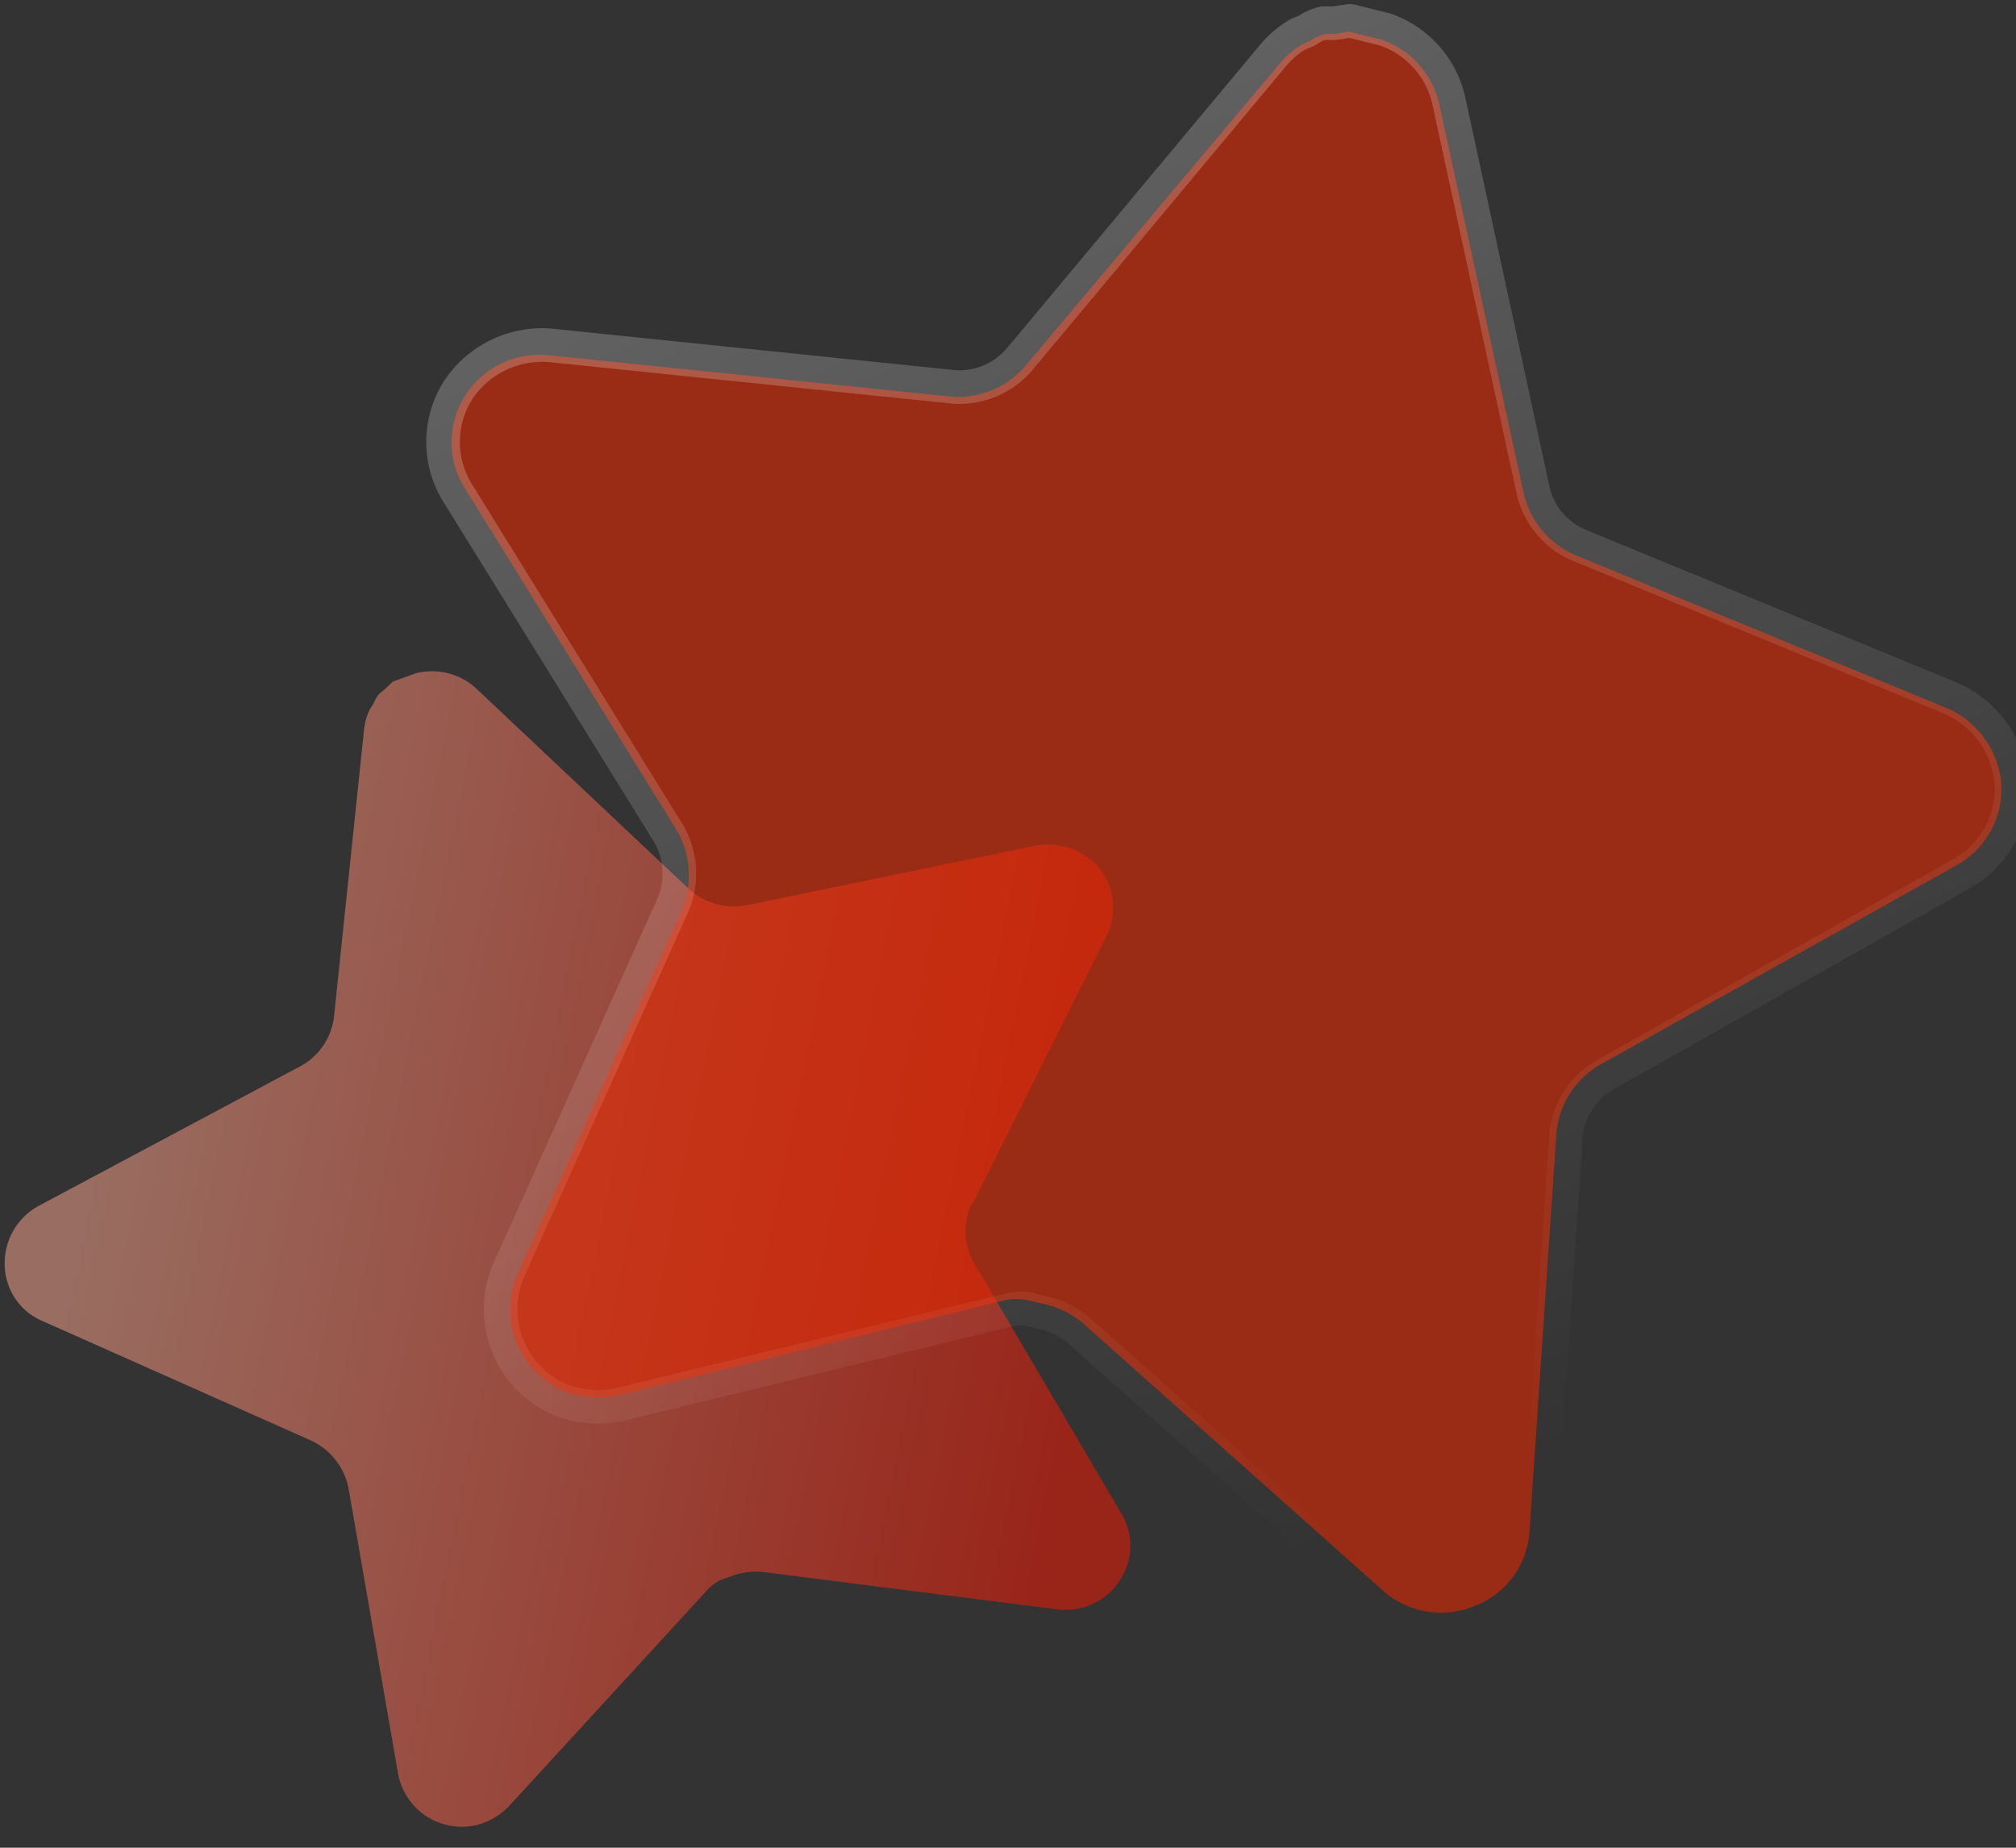
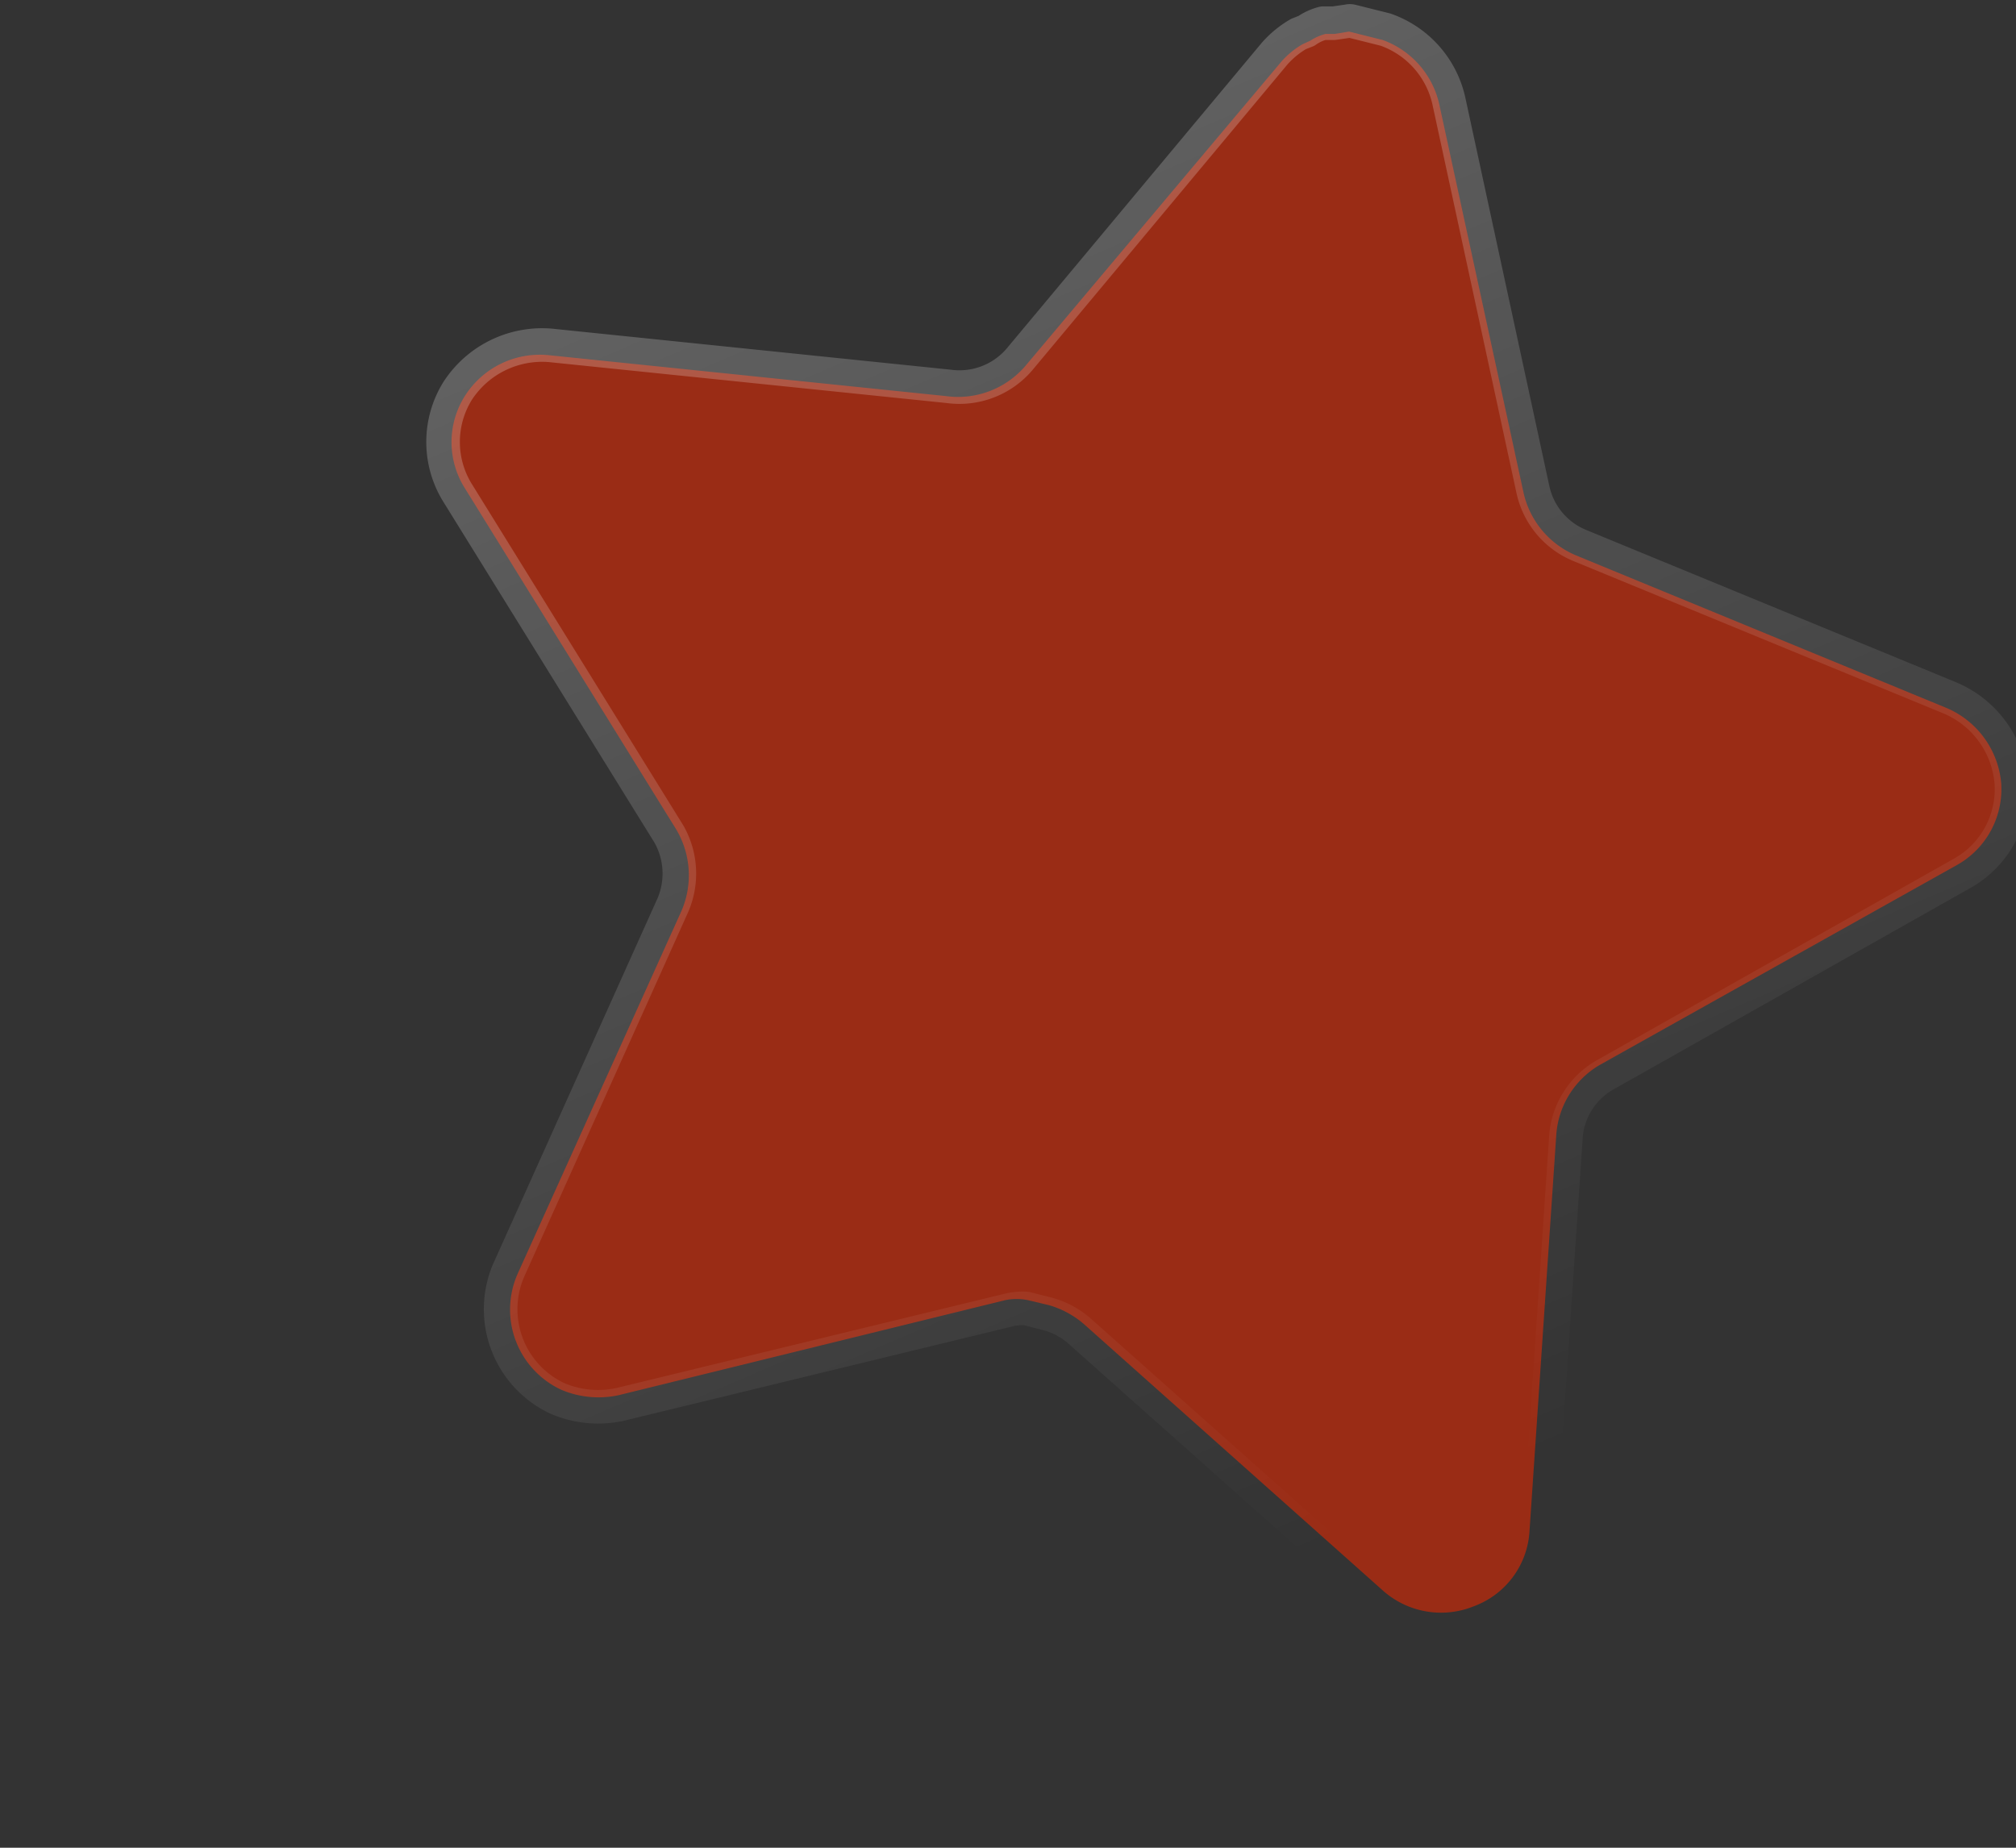
<svg xmlns="http://www.w3.org/2000/svg" data-name="Layer 1" viewBox="0 0 60 55">
  <rect x="0" y="0" width="60" height="55" fill="#333333" stroke="none" />
  <defs>
    <linearGradient id="a" x1="-259.71" y1="438.08" x2="-258.91" y2="437.91" gradientTransform="matrix(37 0 0 -38 9611.81 16682.91)" gradientUnits="userSpaceOnUse">
      <stop offset="0" stop-color="#ffa78f" />
      <stop offset="1" stop-color="#ff1700" />
    </linearGradient>
    <linearGradient id="b" x1="-261.29" y1="440.86" x2="-260.92" y2="439.97" gradientTransform="matrix(48 0 0 -49 12567.13 21603.1)" gradientUnits="userSpaceOnUse">
      <stop offset="0" stop-color="#fff" stop-opacity=".25" />
      <stop offset="1" stop-color="#fff" stop-opacity="0" />
    </linearGradient>
  </defs>
  <g opacity=".5">
-     <path d="M21.36 31.52a6.74 6.74 0 106.79 6.74 6.77 6.77 0 00-6.79-6.74z" fill="#ff3d22" />
-     <path d="M28.91 35.84a1.91 1.91 0 00.09 1.77l4.39 7.47a1.85 1.85 0 01-.09 2 1.91 1.91 0 01-1.87.82l-8.66-1.1a2.1 2.1 0 00-.9.08l-.45.16a1.44 1.44 0 00-.39.31l-5.87 6.4a2 2 0 01-1.1.6 1.93 1.93 0 01-2.21-1.54l-1.48-8.53a2 2 0 00-1.11-1.4l-8-3.56a1.84 1.84 0 01-1.12-1.67 1.94 1.94 0 011-1.75l7.72-4.12a1.94 1.94 0 001.08-1.51l.9-8.6a1.82 1.82 0 01.17-.56l.11-.17a.92.92 0 01.18-.3l.16-.13.23-.22.69-.25a1.94 1.94 0 011.8.46l6.31 5.95a2 2 0 001.72.5l8.58-1.77a2 2 0 011.94.68 1.88 1.88 0 01.2 2l-4 8z" fill="url(#a)" />
-   </g>
+     </g>
  <path d="M47.61 31.7a2.62 2.62 0 00-1.29 2.05l-.8 11.84a2.54 2.54 0 01-1.65 2.22 2.6 2.6 0 01-2.74-.49l-8.84-7.88a2.75 2.75 0 00-1.07-.59l-.63-.15a1.69 1.69 0 00-.67 0l-11.51 2.83a2.83 2.83 0 01-1.7-.16 2.63 2.63 0 01-1.31-3.44l4.88-10.81a2.67 2.67 0 00-.16-2.44l-6.28-10.14a2.57 2.57 0 010-2.76 2.64 2.64 0 012.47-1.21l11.84 1.22a2.64 2.64 0 002.37-.9l7.62-9.06a2.52 2.52 0 01.62-.51l.24-.11a1.51 1.51 0 01.45-.2h.27l.43-.07 1 .25a2.65 2.65 0 011.68 1.89l2.51 11.57a2.65 2.65 0 001.56 1.88l11 4.53a2.69 2.69 0 011.66 2.26 2.59 2.59 0 01-1.32 2.43z" fill="#e62800" fill-opacity=".58" />
  <path d="M45.81 45.61h0l.8-11.84h0A2.32 2.32 0 0147.76 32h0l10.63-6h0a2.87 2.87 0 001.47-2.71h0A3 3 0 0058 20.76h0l-11-4.53h0a2.33 2.33 0 01-1.38-1.67h0L43.12 3h0A2.92 2.92 0 0041.23.88l-1-.25a.2.2 0 00-.11 0l-.42.06h-.32a1.52 1.52 0 00-.5.23l-.23.09a2.86 2.86 0 00-.71.58h0l-7.6 9.11h0a2.35 2.35 0 01-2.11.8h0l-11.85-1.22h0a3 3 0 00-2.75 1.34 2.88 2.88 0 000 3.07h0l6.28 10.14h0A2.38 2.38 0 0120 27h0l-4.86 10.81h0a2.93 2.93 0 001.46 3.82h0a3.07 3.07 0 001.87.17h0L30 39h0a1.66 1.66 0 01.55-.05l.59.15a2.39 2.39 0 011 .53h0l8.84 7.87h0a2.88 2.88 0 003 .54 2.83 2.83 0 001.83-2.43z" fill="none" stroke-linecap="round" stroke-linejoin="round" stroke="url(#b)" />
</svg>